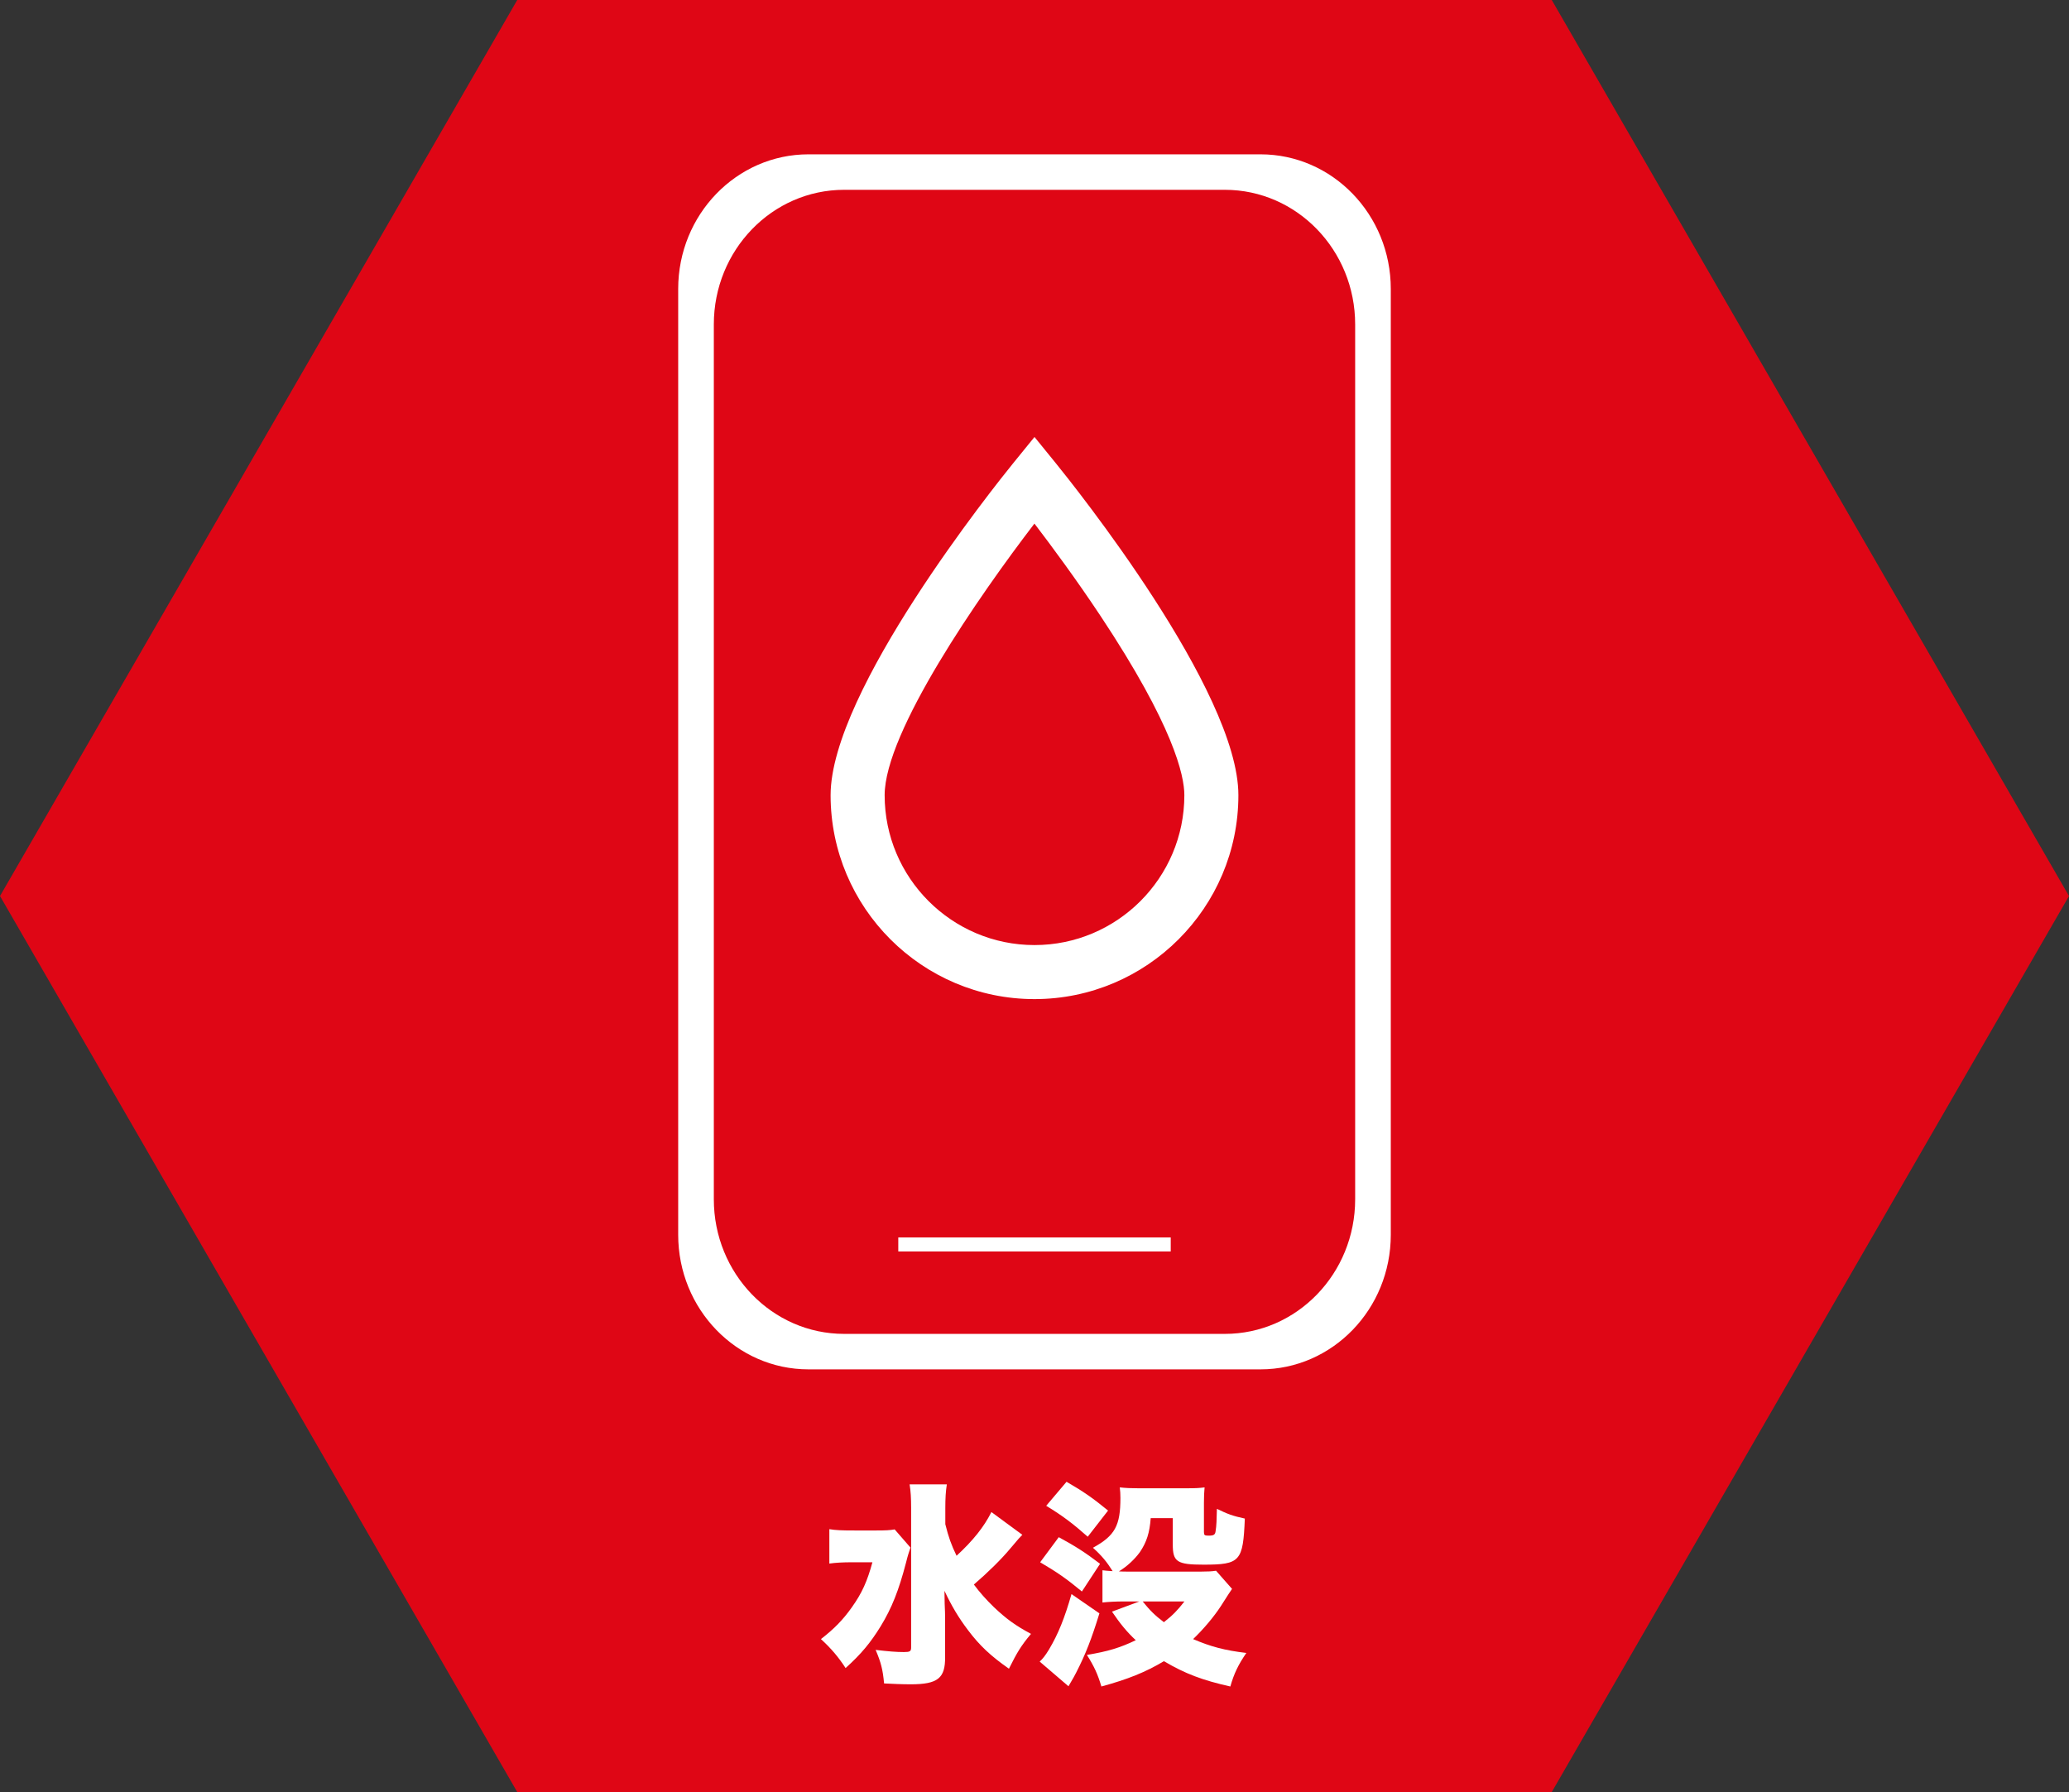
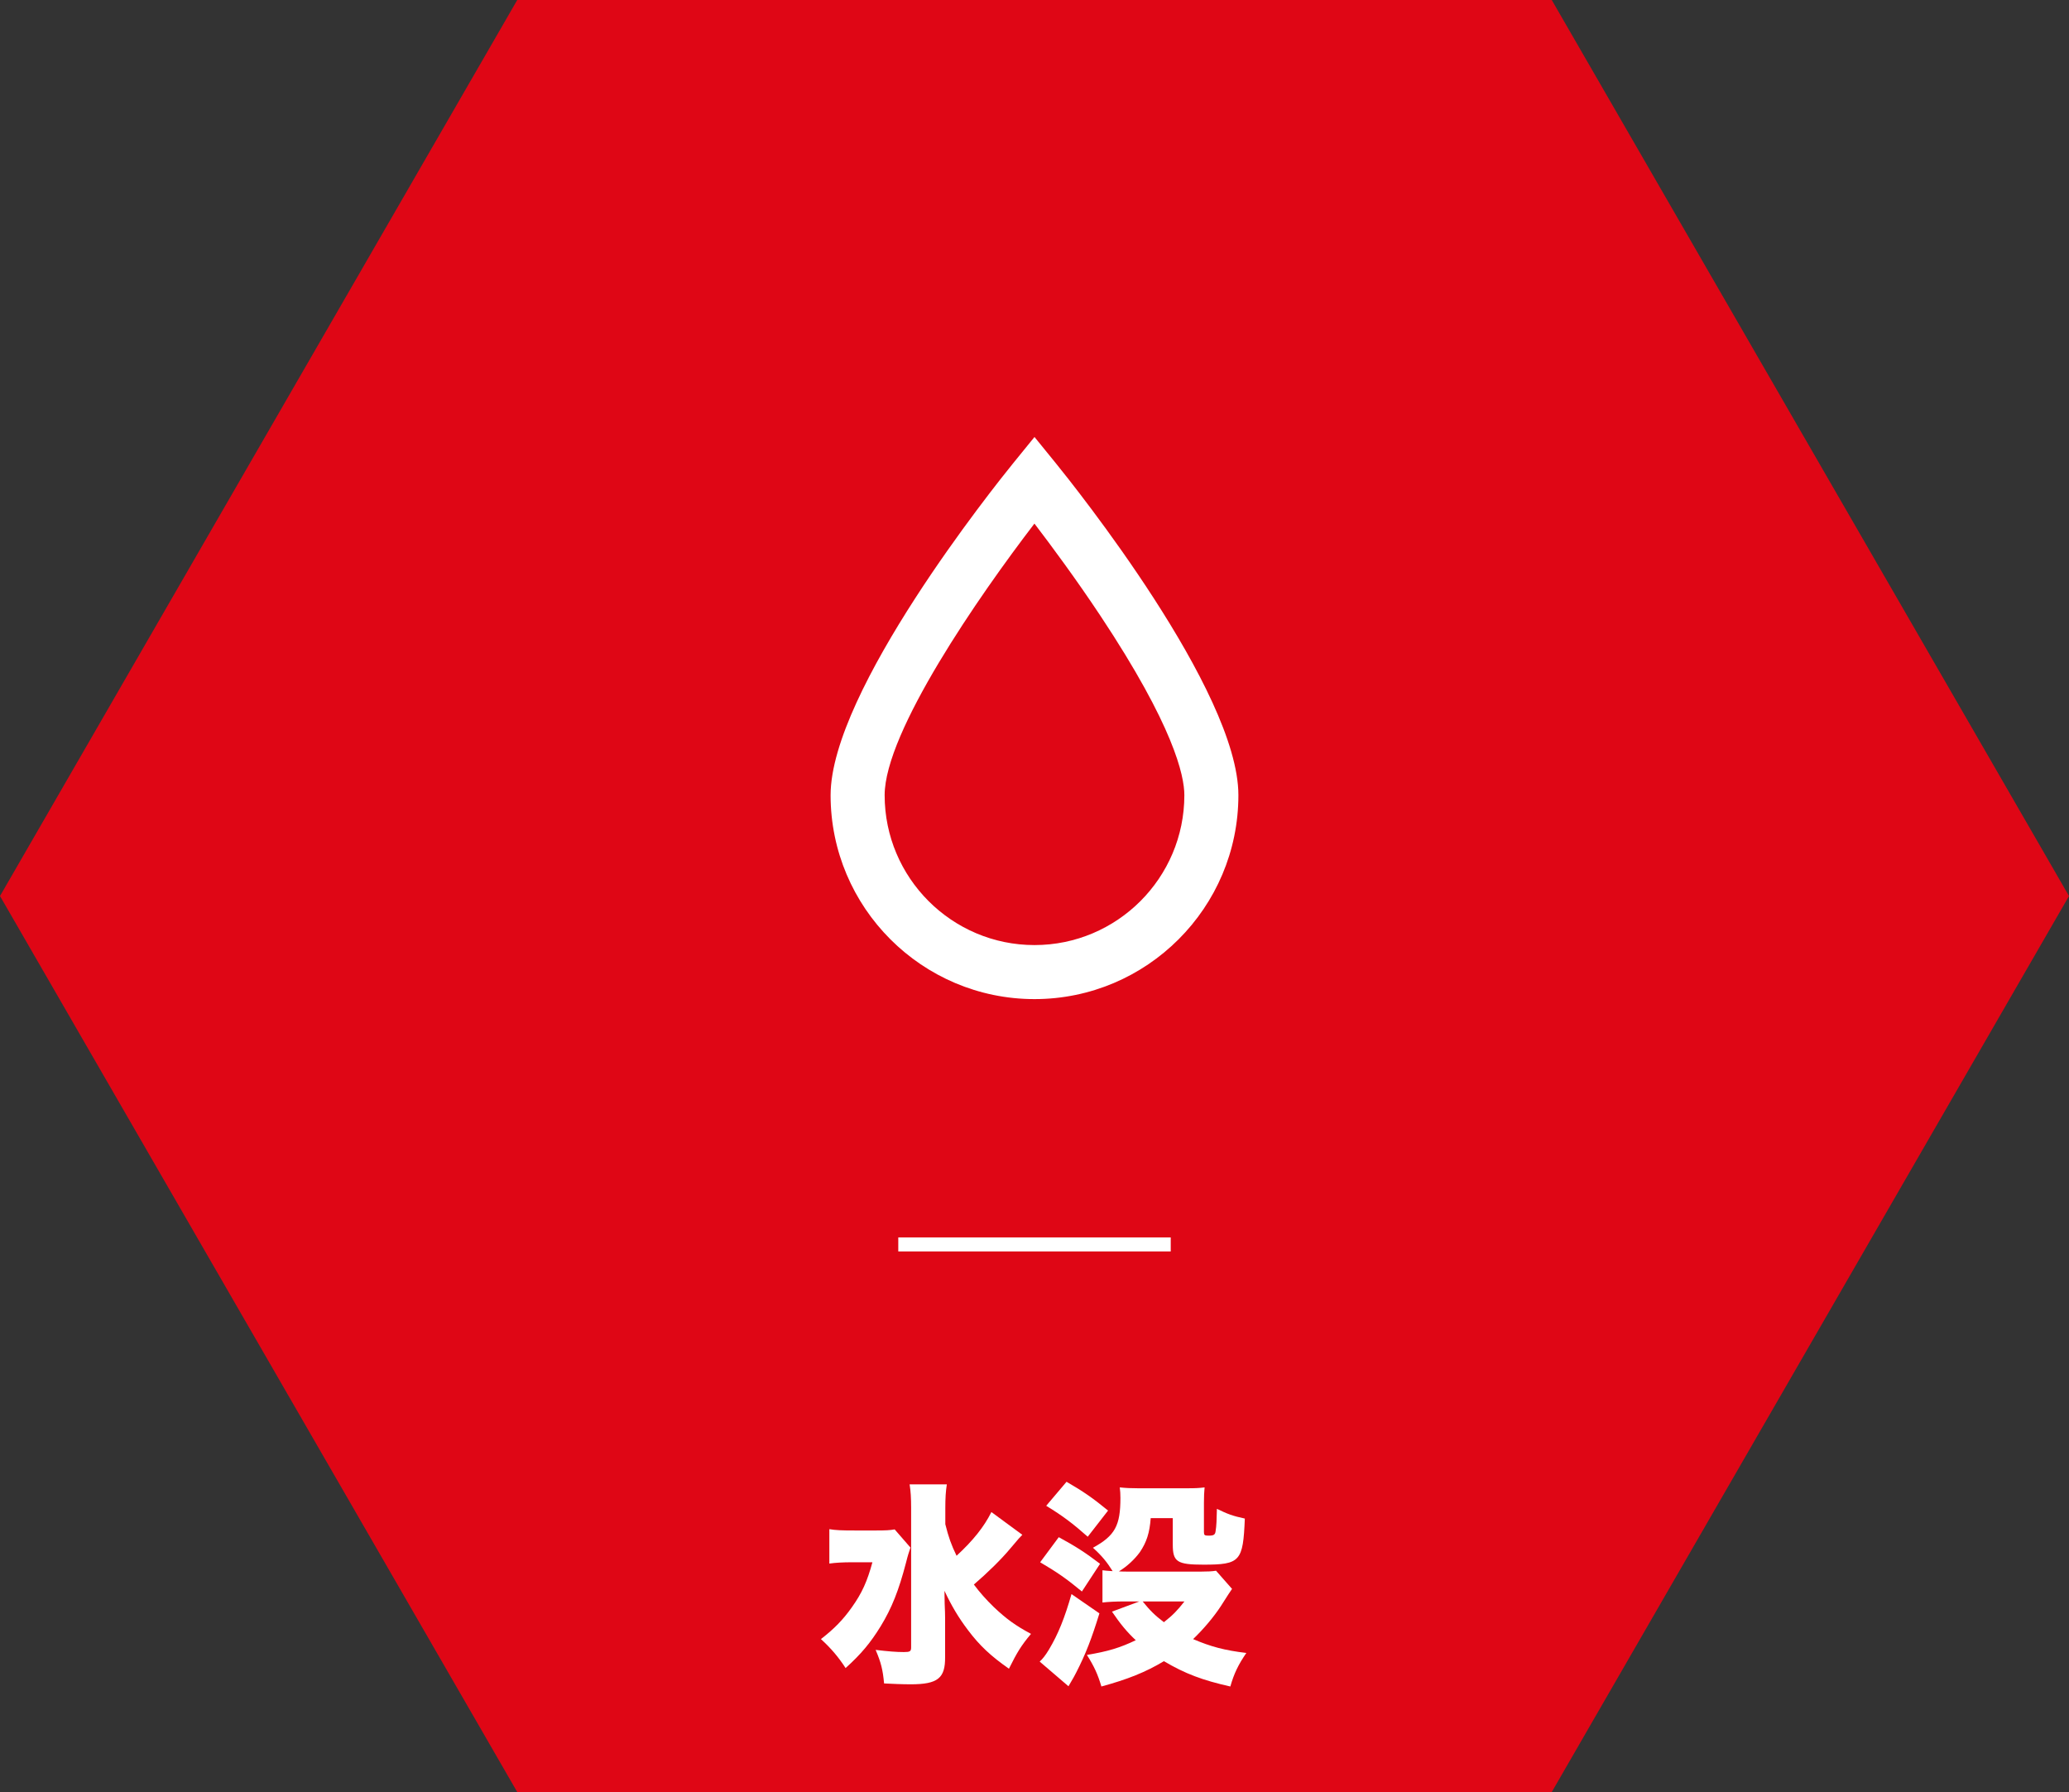
<svg xmlns="http://www.w3.org/2000/svg" id="b" viewBox="0 0 127.104 110.075">
  <rect x="0" y="0" width="127.104" height="110.075" fill="#333333" stroke="none" />
  <defs>
    <style>.d{fill:#df0615;}.e{fill:#fff;}</style>
  </defs>
  <g id="c">
    <polygon class="d" points="95.328 0 31.776 0 0 55.038 31.776 110.075 95.328 110.075 127.104 55.038 95.328 0" />
    <path class="e" d="M55.934,95.058c-.106.318-.146.412-.279.943-.438,1.675-.864,2.765-1.555,3.895-.625,1.01-1.183,1.688-2.153,2.564-.438-.678-.891-1.209-1.515-1.78.824-.639,1.355-1.184,1.9-1.954.625-.877.944-1.595,1.263-2.765h-1.25c-.558,0-1.023.026-1.396.08v-2.113c.386.066.758.08,1.555.08h1.342c.558,0,.837-.014,1.116-.066l.97,1.116ZM62.805,94.273q-.066.08-.226.239-.066.08-.532.625c-.518.624-1.369,1.462-2.219,2.192.358.479.744.917,1.223,1.382.771.731,1.342,1.144,2.286,1.648-.611.73-.851,1.13-1.355,2.14-1.103-.771-1.794-1.409-2.512-2.365-.585-.771-1.01-1.489-1.449-2.419.013.624.013.638.013.797q.026.559.026.838v2.432c.014,1.303-.452,1.675-2.113,1.675-.519,0-1.104-.026-1.635-.053-.08-.851-.186-1.276-.519-2.061.784.093,1.263.133,1.728.133.385,0,.452-.04.452-.292v-8.56c0-.624-.026-1.023-.093-1.448h2.286c-.066.425-.093.824-.093,1.476v.97c.199.798.359,1.249.691,1.94,1.023-.943,1.688-1.781,2.14-2.685l1.9,1.396Z" />
    <path class="e" d="M67.54,99.098c-.479,1.555-.837,2.485-1.422,3.628-.053.12-.212.399-.479.851l-1.768-1.515c.186-.173.346-.372.572-.744.571-.957.957-1.928,1.382-3.402l1.715,1.183ZM65.042,94.42c1.05.571,1.608.93,2.538,1.635l-1.116,1.701c-.944-.784-1.542-1.196-2.565-1.795l1.143-1.541ZM65.52,91.017c1.037.598,1.608.996,2.552,1.768l-1.249,1.607c-.917-.811-1.528-1.275-2.552-1.9l1.249-1.475ZM69.056,98.367c-.479,0-.997.026-1.329.066v-1.98c.199.026.239.026.625.053-.359-.571-.651-.93-1.209-1.436,1.355-.744,1.688-1.355,1.688-3.069,0-.239-.013-.412-.04-.639.372.04.678.054,1.117.054h3.07c.452,0,.718-.014,1.023-.054-.027.293-.04.559-.04.944v1.794c0,.199.04.226.292.226.306,0,.399-.053.425-.278.053-.319.066-.705.08-1.369.651.318.97.438,1.715.598-.106,2.632-.279,2.831-2.539,2.831-1.622,0-1.887-.173-1.887-1.236v-1.621h-1.356c-.066.903-.252,1.476-.664,2.087-.319.438-.784.877-1.29,1.183.239.013.346.013.545.013h4.519c.398,0,.651-.013.904-.053l.983,1.116q-.093.12-.691,1.063c-.425.651-1.05,1.396-1.701,2.021,1.09.465,1.927.69,3.27.851-.492.718-.757,1.262-.983,2.06-1.714-.386-2.778-.784-4.08-1.555-1.13.678-2.233,1.116-3.841,1.555-.226-.758-.439-1.223-.891-1.94,1.289-.213,2.033-.438,3.003-.903-.545-.505-.957-1.011-1.462-1.755l1.675-.624h-.93ZM70.198,98.367c.439.545.745.851,1.303,1.275.558-.438.824-.718,1.263-1.275h-2.565Z" />
    <path class="d" d="M42.758,74.708V18.884c0-4.592,3.723-8.315,8.315-8.315h24.958c4.592,0,8.315,3.723,8.315,8.315v55.823c0,4.592-3.723,8.315-8.315,8.315h-24.958c-4.592,0-8.315-3.723-8.315-8.315" />
-     <path class="e" d="M77.434,84.112h-27.765c-4.421,0-8.006-3.702-8.006-8.269V17.748c0-4.566,3.585-8.269,8.006-8.269h27.765c4.422,0,8.006,3.703,8.006,8.269v58.095c0,4.567-3.584,8.269-8.006,8.269M51.858,81.933h23.387c4.422,0,8.006-3.702,8.006-8.269V19.928c0-4.567-3.584-8.269-8.006-8.269h-23.387c-4.422,0-8.006,3.702-8.006,8.269v53.736c0,4.567,3.584,8.269,8.006,8.269" />
    <rect class="e" x="55.184" y="76.008" width="16.737" height=".862" />
    <path class="e" d="M63.552,61.369c-6.907,0-12.526-5.619-12.526-12.526,0-6.405,10.088-19.001,11.238-20.417l1.288-1.584,1.288,1.584c1.15,1.416,11.238,14.012,11.238,20.417,0,6.907-5.619,12.526-12.526,12.526M63.548,32.161c-3.406,4.439-9.202,12.803-9.202,16.682,0,5.077,4.13,9.207,9.206,9.207,5.077,0,9.206-4.13,9.206-9.207,0-1.212-.667-4.252-5.141-10.996-1.511-2.277-3.036-4.335-4.069-5.686" />
  </g>
</svg>